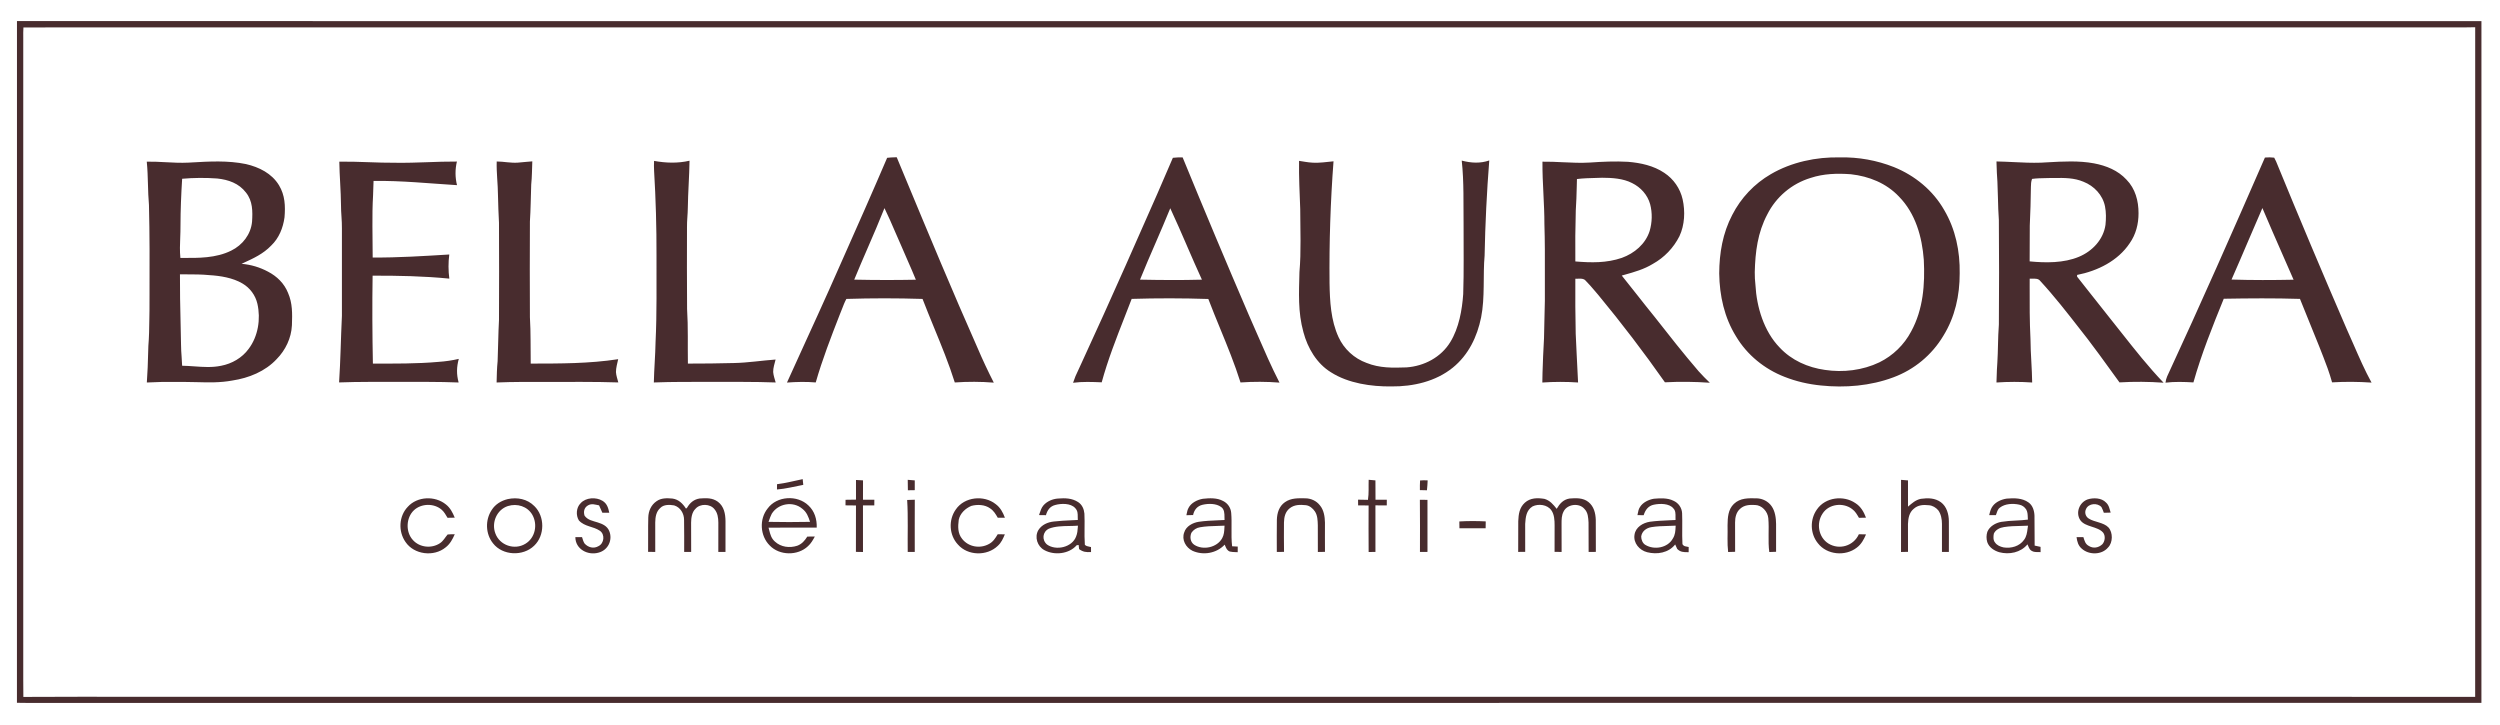
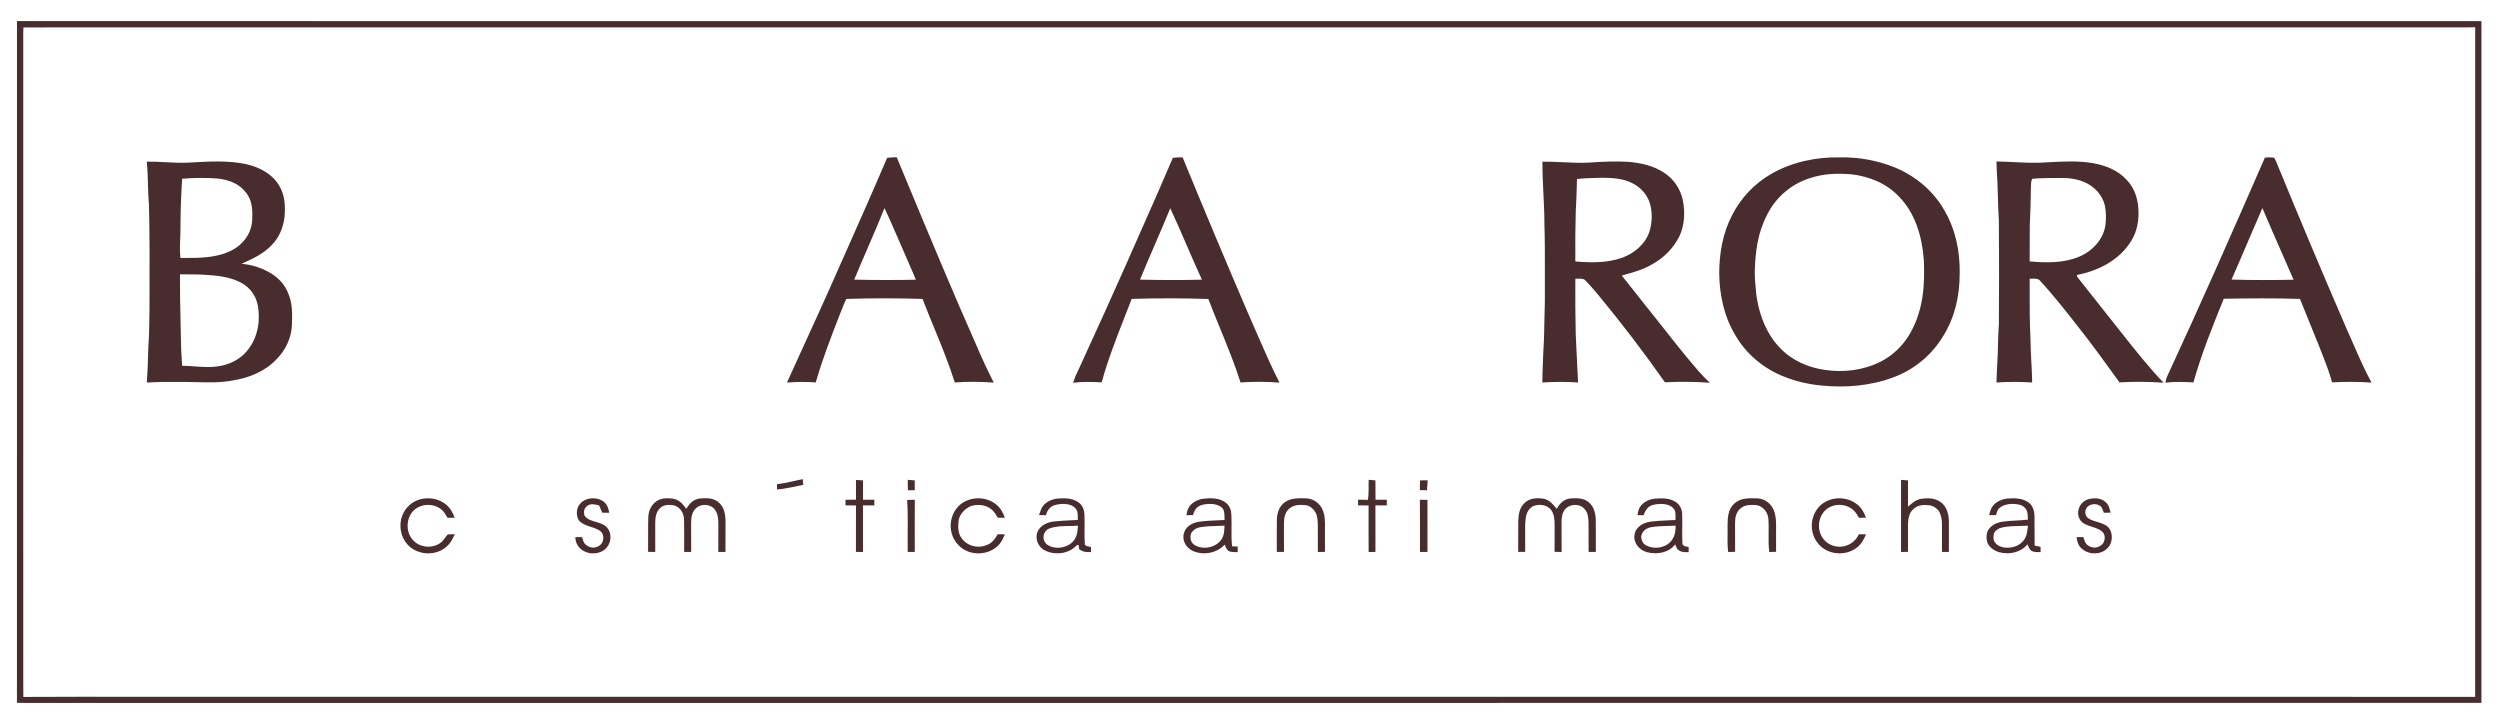
<svg xmlns="http://www.w3.org/2000/svg" fill="none" height="49" viewBox="0 0 169 49" width="169">
  <path clip-rule="evenodd" d="M101.106 1.428c-33.32 0-66.64 0-99.959-.002V20.627c0 8.96.001 17.921-.002 26.882.196.003.394.007.591.007H167.744c.005-15.327.003-30.656.001-45.982v-.104h-66.639v-.002zm-85.942.422c-4.54-.001-9.091-.002-13.58.005-.016.225-.014.452-.012.678 0 .106.002.21 0 .315V45.955c0 .386 0 .772.007 1.157 2.514-.014 5.028-.012 7.542-.01 1.605.002 3.21.003 4.814 0l123.303.001h11.807c6.092-.001 12.186-.002 18.276.005.007-15.09.005-30.179.002-45.267-.407.012-.814.01-1.222.01-.197-.001-.394-.002-.591 0H23.178l-8.014-.001z" fill="#482C2E" fill-rule="evenodd" />
-   <path d="M44.214 10.877c.807.144 1.593.172 2.398-.013-.014 1.061-.101 2.12-.115 3.18-.004.433-.061.862-.056 1.295-.008 1.851-.006 3.701.006 5.552.078 1.226.034 2.459.055 3.688 1.036-.003 2.072-.006 3.109-.038.943-.018 1.884-.17 2.819-.236-.066.27-.169.56-.164.842.018.24.107.477.17.708-1.465-.055-2.93-.034-4.397-.04-1.28.003-2.559-.01-3.84.04.019-.916.101-1.828.117-2.744.094-1.944.055-3.882.063-5.828.006-1.914-.048-3.827-.163-5.737-.007-.222-.018-.447-.002-.669zm43.602-.003c.296.042.586.105.887.12.497.037.95-.048 1.443-.089-.207 2.738-.296 5.483-.269 8.228.02 1.233.086 2.524.61 3.66.185.401.447.76.772 1.059.325.299.705.53 1.12.681.888.357 1.763.336 2.702.303 1.191-.085 2.334-.682 2.964-1.72.577-.942.793-2.154.868-3.242.052-1.54.02-3.085.025-4.627-.02-1.475.035-2.923-.125-4.39.631.163 1.236.204 1.861-.01-.168 2.141-.273 4.287-.315 6.434-.12 1.32.034 2.818-.235 4.171-.267 1.318-.857 2.542-1.915 3.401-1.16.939-2.679 1.282-4.144 1.27-1.366.016-2.916-.206-4.089-.954-.964-.588-1.58-1.64-1.864-2.711-.381-1.368-.302-2.662-.27-4.065.124-1.399.053-2.84.053-4.26-.039-1.083-.097-2.175-.079-3.258v-.001zm-64.879.054c1.28-.018 2.563.085 3.845.075 1.37.02 2.736-.09 4.105-.082-.126.525-.124 1.072.007 1.596-1.883-.116-3.752-.312-5.642-.286-.01.326-.017.653-.033.978-.082 1.39-.024 2.808-.026 4.2 1.719.012 3.464-.101 5.178-.205-.07.541-.069 1.09.003 1.631-1.72-.171-3.46-.204-5.186-.2-.031 1.98-.02 3.963.019 5.943 1.474.001 2.972.016 4.44-.116.46-.03.917-.098 1.366-.202-.15.558-.161 1.036-.01 1.596-1.347-.056-2.688-.037-4.036-.04-1.35.002-2.697-.015-4.045.036.099-1.499.117-3 .191-4.498.001-1.974 0-3.948 0-5.922.008-.527-.065-1.046-.062-1.573-.009-.979-.099-1.953-.114-2.931zm10.641-.012c.481.002.941.113 1.432.078.326-.025.65-.065.974-.086-.022.523-.019 1.044-.074 1.565-.03.832-.033 1.664-.088 2.496-.016 2.159-.006 4.32 0 6.478.064 1.044.037 2.085.054 3.132 1.982-.004 3.95.005 5.913-.298-.06.283-.15.58-.15.872.015.237.1.472.159.7-1.617-.055-3.232-.03-4.849-.036-1.134 0-2.25-.008-3.379.039.012-.481.02-.96.069-1.439.04-.927.041-1.854.093-2.781.01-2.191.01-4.382 0-6.573-.028-.618-.06-1.234-.068-1.852-.004-.768-.11-1.525-.086-2.295z" fill="#482C2E" />
  <path clip-rule="evenodd" d="M128.034 11.296c-1.161-.46-2.403-.683-3.652-.656-1.603-.038-3.279.319-4.672 1.132-1.116.648-2.022 1.605-2.609 2.755-.646 1.232-.875 2.577-.882 3.959.022 1.503.342 2.97 1.14 4.258.747 1.252 1.925 2.206 3.278 2.731.784.31 1.616.5 2.454.583 1.63.171 3.358.03 4.899-.55 1.414-.522 2.607-1.513 3.38-2.807.787-1.27 1.109-2.731 1.105-4.215.026-1.501-.279-2.983-1.045-4.284-.759-1.332-1.983-2.335-3.396-2.906zm.337 1.993c-.859-.908-2.026-1.373-3.251-1.51-.925-.068-1.84-.044-2.728.25-.629.192-1.212.509-1.714.933-.502.424-.914.945-1.209 1.532-.651 1.227-.814 2.53-.847 3.9-.004.29.013.577.046.865.079 1.494.572 3.138 1.635 4.232.804.864 1.902 1.35 3.059 1.514 1.232.188 2.556.03 3.685-.512.92-.453 1.673-1.185 2.151-2.093.813-1.491.935-3.174.851-4.84-.118-1.553-.56-3.133-1.678-4.27v-.001zm-22.718-2.321c-.46-.028-.922-.04-1.383-.038-.006.726.03 1.453.066 2.18.033.681.067 1.363.066 2.045.037 1.15.034 2.302.031 3.454-.002.576-.004 1.151 0 1.727-.015.44-.023.88-.031 1.32-.006.812-.036 1.624-.088 2.434l-.016.453c-.017.439-.034.877-.036 1.315.804-.055 1.612-.056 2.416-.002-.038-.628-.069-1.257-.094-1.886-.02-.47-.041-.942-.066-1.413-.026-1.238-.034-2.477-.025-3.716.059.004.123.001.188-.001.183-.008.374-.015.496.12.226.224.434.47.641.713.076.09.152.18.228.267 1.578 1.908 3.081 3.878 4.504 5.904 1.011-.052 2.025-.042 3.035.03-.263-.25-.517-.51-.76-.78-1.032-1.2-2.007-2.442-2.982-3.686-.385-.471-.761-.95-1.137-1.428-.354-.454-.712-.904-1.074-1.352l.199-.056c.661-.186 1.302-.367 1.899-.731.775-.43 1.402-1.083 1.801-1.874.356-.761.396-1.678.216-2.49-.166-.736-.612-1.379-1.243-1.794-.722-.485-1.593-.672-2.448-.744-.869-.049-1.722-.01-2.588.05-.606.037-1.211.008-1.815-.021zm4.678 1.408c-.606-.314-1.361-.358-2.032-.36-.139.006-.278.01-.418.013-.428.01-.857.022-1.279.074l-.013.503c-.01.541-.032 1.081-.066 1.621-.032 1.149-.043 2.298-.03 3.447 1.076.088 2.108.112 3.143-.242.853-.309 1.596-.932 1.88-1.814.172-.585.19-1.228.033-1.818-.176-.629-.637-1.14-1.218-1.424zm33.418-.233c-.576-.627-1.372-.944-2.193-1.1-1.016-.191-2.112-.129-3.157-.07l-.432.024c-.617.022-1.241-.009-1.864-.04-.382-.018-.763-.036-1.141-.043l.005.171c.013.4.025.8.058 1.2.018.361.027.723.036 1.084.012.502.025 1.003.062 1.503.021 2.355.018 4.71.001 7.065-.037.465-.048.931-.06 1.397-.009.391-.019.782-.043 1.172-.027.327-.037.652-.047.979l-.013.372c.805-.055 1.61-.055 2.414 0-.006-.467-.031-.932-.056-1.397-.032-.511-.052-1.022-.058-1.534-.061-1.192-.058-2.384-.055-3.577l.001-.512c.066.007.136.005.205.003.191-.005.382-.01.508.152.954 1.034 1.829 2.158 2.697 3.273l.507.649c.529.698 1.049 1.403 1.559 2.116.198.274.396.548.595.82.989-.06 1.992-.05 2.98.021-1.03-1.077-1.929-2.216-2.841-3.371-.237-.3-.473-.6-.714-.9-.551-.688-1.097-1.378-1.64-2.072l-.652-.828.001-.057v-.057c1.378-.27 2.757-.945 3.555-2.143.421-.594.6-1.307.598-2.029.002-.836-.218-1.661-.816-2.271zm-5.449-.103c-.312.006-.626.011-.933.054-.069.181-.074.361-.078.551v.014c-.01.863-.034 1.726-.076 2.588-.008.807-.012 1.614-.009 2.422 1.08.106 2.316.118 3.332-.31.906-.377 1.653-1.164 1.795-2.16.043-.411.048-.843-.033-1.25-.155-.768-.737-1.38-1.454-1.662-.631-.268-1.282-.262-1.946-.256l-.286.002-.312.007zm-77.114-.045l-.567-1.365-.093.003c-.184.006-.373.012-.555.035-.974 2.279-1.98 4.546-2.987 6.812-.31.697-.62 1.394-.928 2.092-.516 1.155-1.042 2.306-1.569 3.457-.432.943-.862 1.887-1.288 2.832.65-.048 1.294-.064 1.945-.008.444-1.551 1.033-3.068 1.618-4.571.054-.127.104-.256.154-.386.09-.234.18-.47.298-.689 1.716-.055 3.434-.055 5.15 0 .245.637.507 1.277.77 1.919.507 1.234 1.017 2.477 1.41 3.728.873-.06 1.765-.06 2.637.012-.392-.766-.757-1.546-1.095-2.337-1.692-3.815-3.297-7.678-4.9-11.534zm-1.389 2.09l-.007-.016c-.356.9-.741 1.788-1.126 2.676-.311.718-.622 1.435-.918 2.159 1.388.03 2.776.033 4.166.005-.182-.45-.378-.894-.573-1.338-.139-.313-.275-.628-.409-.943-.146-.322-.286-.647-.426-.973-.223-.529-.458-1.053-.707-1.57zm24.625 7.213c-1.522-3.539-3.014-7.092-4.475-10.657-.221-.007-.442.002-.661.026-.69 1.63-1.409 3.25-2.127 4.869-.35.79-.7 1.579-1.047 2.37-.99 2.232-1.996 4.457-3.018 6.675-.063.144-.128.282-.193.419-.143.282-.264.575-.362.875.646-.084 1.288-.057 1.936-.03.41-1.504.984-2.97 1.555-4.428.159-.404.317-.808.471-1.212 1.727-.053 3.455-.051 5.182.006.26.682.533 1.349.806 2.013.489 1.193.975 2.377 1.37 3.63.877-.061 1.758-.058 2.635.01-.548-1.07-1.023-2.163-1.5-3.26-.188-.435-.378-.871-.572-1.306zm-4.172-4.654c-.368-.861-.748-1.716-1.14-2.566-.32.79-.66 1.572-.998 2.355-.356.82-.712 1.642-1.046 2.471 1.393.028 2.789.04 4.183.001-.344-.748-.671-1.504-1-2.26l.001-.001zm73.61-5.74c-.036-.085-.078-.168-.125-.247-.208-.025-.418-.027-.626-.007-2.158 4.946-4.34 9.9-6.61 14.796-.057.135-.095.277-.112.422.629-.075 1.257-.054 1.888-.017.542-1.928 1.299-3.802 2.051-5.656 1.718-.03 3.435-.044 5.152.01.227.574.46 1.145.694 1.716.406.992.811 1.984 1.18 2.992.112.307.206.62.296.934.889-.051 1.78-.045 2.668.016-.453-.824-.835-1.7-1.216-2.573-.155-.355-.31-.71-.469-1.06-1.627-3.76-3.218-7.535-4.771-11.326zm.468 6.365c-.468-1.066-.937-2.133-1.39-3.205-.322.732-.636 1.468-.95 2.204-.375.878-.75 1.756-1.136 2.63 1.397.043 2.796.04 4.194.01-.238-.547-.478-1.093-.718-1.639zM12.737 10.994l.178-.01c1.235-.072 2.492-.144 3.711.107.89.207 1.745.628 2.234 1.433.408.672.438 1.407.373 2.171-.1.717-.37 1.396-.899 1.904-.54.563-1.19.86-1.879 1.177l-.126.058c.626.052 1.234.232 1.787.529.605.314 1.097.793 1.353 1.432.311.709.29 1.411.266 2.165l-.002.042c-.043.855-.433 1.667-1.03 2.273-.776.835-1.886 1.28-2.995 1.448-.825.154-1.608.132-2.413.11-.306-.009-.615-.017-.931-.016h-.444c-.665-.009-1.33.004-1.994.04.052-.682.072-1.363.09-2.045l.013-.422c.05-.593.058-1.187.066-1.781.003-.208.005-.415.01-.623l.003-1.129c.006-2 .012-4.002-.038-6.001-.042-.467-.055-.935-.068-1.403-.014-.509-.029-1.018-.08-1.525.424-.008.846.015 1.269.037.514.028 1.028.055 1.546.029zm-.424 1.09c.787-.069 1.579-.075 2.367-.018.76.08 1.47.325 1.949.952.457.574.455 1.268.41 1.966-.078.861-.648 1.588-1.413 1.96-1.025.51-2.21.5-3.329.491h-.103c-.047-.461-.03-.915-.011-1.37.01-.272.021-.544.018-.818.002-1.057.046-2.109.112-3.163zm.309 6.463c-.152 0-.304 0-.457-.002-.007 1.08.018 2.162.042 3.243.012.503.023 1.006.031 1.51 0 .276.02.552.04.827.013.2.028.399.034.599.281.004.557.024.83.043.6.043 1.19.086 1.803-.04.733-.14 1.422-.535 1.864-1.143.642-.85.825-2.022.592-3.047-.066-.286-.19-.555-.364-.791-.174-.236-.394-.434-.647-.582-.66-.39-1.497-.52-2.252-.566-.507-.05-1.01-.05-1.516-.051z" fill="#482C2E" fill-rule="evenodd" />
  <path d="M54.262 32.39l.039.387c-.59.11-1.181.267-1.778.313l.004-.358c.582-.07 1.16-.225 1.735-.342zm3.603.056c.158.01.317.019.475.027-.005.436-.004.872-.002 1.308.256-.001.512 0 .768.001l-.003.383-.766.001c-.001 1.05-.002 2.1.001 3.149l-.478-.008c.007-1.046 0-2.091.004-3.137-.236-.004-.472-.006-.708-.008l.003-.376.706-.011c-.004-.443-.004-.886 0-1.329zm3.498-.01l.475.038v.661l-.465.007c-.006-.236-.009-.471-.01-.707v.001zm31.159-.002c.152.012.305.025.457.04-.003.437-.003.874.005 1.31h.764c0 .126 0 .253-.002.38l-.767-.001c-.002 1.05-.005 2.098.001 3.146l-.46.008c-.008-1.05-.006-2.098-.002-3.148-.236-.003-.473-.004-.709-.004 0-.13-.002-.258-.004-.388l.669.013c.071-.458.032-.89.048-1.356zm3.475.045c.169-.02.343-.01.513-.005-.01.223-.024.446-.048.669-.159-.004-.318-.009-.477-.012 0-.218-.005-.436.012-.652zm32.513-.041l.47.037c-.004.592-.004 1.184.001 1.775.272-.231.51-.456.873-.53.476-.066.951-.06 1.354.233.392.294.532.81.535 1.28.007.693 0 1.386 0 2.08l-.467-.004c-.001-.631.002-1.263 0-1.894.001-.31-.063-.666-.251-.92-.156-.183-.39-.326-.633-.34-.375-.04-.73-.024-1.023.24-.31.251-.375.646-.39 1.023-.005.628.001 1.258.002 1.887l-.472.01c-.001-1.626-.002-3.252.001-4.877zm-98.37 1.66c.3.236.458.552.6.896l-.487.01c-.111-.184-.226-.4-.39-.541-.514-.453-1.378-.441-1.88.029-.537.504-.575 1.468-.074 2.011.457.514 1.266.595 1.832.218.234-.156.34-.384.519-.59.16-.013.32-.02.482-.017-.15.341-.315.657-.617.889-.792.655-2.13.497-2.712-.365-.5-.71-.456-1.744.153-2.378.644-.714 1.839-.758 2.575-.162h-.001zm10.587-.244c.305.184.391.476.459.805l-.466.004c-.068-.169-.143-.336-.223-.5-.26-.048-.49-.143-.741-.004-.264.148-.33.427-.238.704.214.299.556.347.882.452.328.103.64.24.783.578.252.61-.079 1.3-.72 1.465-.727.207-1.569-.235-1.569-1.05l.452.003c.046.142.086.304.169.428.24.27.62.372.942.18.387-.187.454-.791.096-1.038-.44-.304-1.032-.27-1.422-.702-.212-.343-.18-.87.117-1.159.35-.395 1.045-.431 1.479-.166zm4.726-.152c.42.056.702.34.921.683l.073-.063c.19-.332.466-.568.854-.624.441-.03.857-.053 1.23.222.418.316.506.817.513 1.311.005.693.002 1.386-.001 2.08-.161-.002-.323-.002-.485-.002.001-.662.004-1.325.002-1.987-.003-.312-.048-.65-.259-.896-.29-.38-.977-.394-1.285-.032-.244.23-.293.614-.297.932.001.66.001 1.322.004 1.983h-.473c-.002-.723.008-1.447-.007-2.168 0-.43-.251-.849-.67-.976-.303-.051-.7-.07-.931.168-.29.252-.342.626-.348.989-.003.663.001 1.326.001 1.99l-.483-.007c.012-.775-.01-1.551.012-2.325.012-.436.192-.849.559-1.097.315-.227.7-.212 1.07-.181zm21.854.376c.316.234.49.56.624.92-.16.002-.321.003-.482.003-.142-.247-.274-.476-.519-.636-.354-.257-.863-.276-1.27-.165-.398.167-.754.5-.849.933-.059.457-.077.925.233 1.301.43.545 1.213.675 1.812.339.28-.148.43-.392.588-.655l.484.002c-.121.29-.24.565-.479.78-.725.702-2.023.678-2.693-.088-.6-.64-.652-1.665-.142-2.375.583-.855 1.9-.989 2.693-.359zm20.937-.392c.379.005.747.172.98.474.269.32.334.76.343 1.165.001.66-.006 1.32.001 1.981l-.481.008c-.002-.6 0-1.202-.003-1.804-.01-.316-.014-.666-.197-.937-.137-.208-.371-.404-.627-.423-.382-.038-.763-.041-1.079.212-.3.238-.377.596-.385.96-.006.662-.004 1.323.004 1.985l-.488.005c.005-.725-.013-1.45.004-2.174.014-.465.151-.917.548-1.192.42-.292.89-.266 1.38-.26zm16.157.037c.38.11.595.378.831.674.205-.351.446-.626.866-.696.435-.036.919-.056 1.279.235.368.294.482.75.497 1.203.01.722-.003 1.446.005 2.169-.162.001-.325.002-.488.005-.008-.663.003-1.327-.006-1.99-.022-.335-.03-.672-.281-.924-.355-.42-1.156-.324-1.401.172-.146.273-.14.547-.142.847.004.631 0 1.261.004 1.892-.159-.002-.317-.003-.476-.003.001-.599-.003-1.198.002-1.796.001-.332-.019-.737-.22-1.015-.272-.39-.868-.457-1.27-.263-.427.264-.47.728-.499 1.184-.005.63 0 1.26.001 1.89-.158 0-.316 0-.474.002.008-.693-.003-1.385.005-2.077.019-.473.076-.912.443-1.248.375-.337.851-.337 1.324-.261zm14.346-.036c.396.009.783.201 1.011.53.238.334.302.8.305 1.2 0 .628-.004 1.256 0 1.884l-.459.016c-.104-.752.001-1.535-.067-2.288-.043-.452-.432-.886-.903-.892-.368-.017-.72-.004-1.004.26-.267.235-.338.583-.339.925-.003.66-.001 1.32.003 1.98l-.472.014c-.073-.596-.022-1.205-.039-1.806.007-.518.029-1.062.427-1.445.433-.414.98-.388 1.537-.378zm6.675.322c.368.233.569.59.72.986l-.477.01c-.134-.226-.245-.44-.465-.595-.599-.46-1.573-.35-1.992.305-.441.653-.285 1.605.396 2.03.736.452 1.7.159 2.055-.63.162.002.324.005.485.01-.151.345-.315.662-.624.894-.776.607-2.022.495-2.631-.297-.531-.65-.548-1.617-.057-2.295.567-.814 1.789-.964 2.59-.418zm16.944-.038c.205.185.236.429.314.681-.153.005-.307.009-.46.012-.049-.127-.093-.264-.161-.383-.269-.305-.869-.262-1.043.127-.055.111-.067.238-.034.358.034.119.111.222.216.287.367.244 1.008.256 1.334.602.309.344.302 1.023-.025 1.353-.428.515-1.289.518-1.775.086-.246-.207-.316-.478-.357-.784l.462.001c.081.245.123.466.371.596.303.19.658.122.91-.115.18-.2.223-.561.059-.78-.373-.447-1.214-.366-1.552-.853-.329-.502-.061-1.193.492-1.397.391-.126.948-.116 1.249.209zm-80.526-.189c-.008 1.177-.002 2.353-.002 3.53h-.476c-.018-1.17.036-2.345-.038-3.513.172-.012.344-.014.516-.017zm34.657.008c-.003 1.173-.004 2.346.001 3.519l-.509.002c0-1.174.01-2.35-.005-3.523.171-.002.342.001.513.002z" fill="#482C2E" />
-   <path clip-rule="evenodd" d="M36.12 34.21c-.475-.48-1.15-.61-1.796-.471-.441.108-.84.346-1.086.737-.449.676-.421 1.618.091 2.254.648.836 2.032.89 2.78.159.727-.69.732-1.983.011-2.679zm-.13.598c-.33-.583-1.035-.796-1.66-.598-.748.245-1.118 1.113-.847 1.84.288.813 1.298 1.16 2.033.709.664-.394.844-1.293.474-1.951zm19.22.857c.018-.564-.14-1.107-.562-1.498-.75-.723-2.132-.646-2.756.206-.58.722-.514 1.85.141 2.502.664.692 1.897.704 2.587.046.207-.185.332-.413.463-.652-.17 0-.34 0-.51.004-.172.275-.368.505-.683.62-.513.166-1.098.094-1.504-.281-.248-.219-.316-.487-.39-.781l-.043-.162c.543-.002 1.086-.002 1.629-.002.542 0 1.085 0 1.628-.002zm-.452-.388c-.11-.344-.225-.657-.521-.885-.632-.535-1.632-.36-2.067.338-.076.145-.132.306-.187.462l-.03.085c.932.02 1.874.018 2.805 0z" fill="#482C2E" fill-rule="evenodd" />
-   <path d="M98.652 35.25c.595-.036 1.19-.033 1.784-.004l-.007.465h-1.771l-.006-.461z" fill="#482C2E" />
  <path clip-rule="evenodd" d="M113.118 33.847c-.388-.194-.889-.17-1.311-.133-.356.058-.754.246-.948.566-.089.137-.116.28-.145.432l-.022.11h.009l.411.007c.109-.356.312-.64.697-.714.398-.082 1.037-.096 1.315.258.148.145.144.376.14.589-.001.066-.002.13.002.19l-.436.02c-.434.02-.869.039-1.298.097-.471.076-.967.366-1.039.879-.092.561.334 1.05.855 1.182.675.17 1.443.046 1.895-.525l.055.123.082.18c.216.216.426.217.7.219h.072l.003-.35c-.042-.011-.084-.02-.127-.026-.117-.019-.22-.035-.294-.163-.021-.371-.018-.744-.015-1.117.005-.328.002-.656-.009-.984-.01-.181-.071-.356-.176-.505-.104-.149-.249-.265-.416-.335zm.153 1.769c.002-.027.003-.055.004-.082-.184.012-.369.016-.555.021-.365.01-.731.019-1.088.08-.339.055-.64.277-.687.635-.001.208.096.46.286.567.594.358 1.508.203 1.854-.433.16-.249.173-.508.186-.788zm-40.383-1.671c-.425-.276-.887-.282-1.377-.243-.362.028-.733.185-.974.462-.132.152-.197.352-.26.543-.012.038-.024.075-.037.113l.466.006c.094-.335.271-.597.623-.688.4-.112 1.05-.133 1.352.206.175.18.175.378.174.594 0 .07 0 .14.005.212-.143.008-.286.014-.429.02-.4.019-.8.037-1.196.084-.415.046-.813.219-1.043.583-.272.473-.066 1.1.409 1.352.672.368 1.666.266 2.182-.331l.133-.018.032.279c.272.2.476.215.807.2-.002-.113-.003-.225-.003-.338-.038-.01-.077-.019-.116-.026-.11-.021-.214-.041-.3-.128-.027-.374-.024-.75-.02-1.126.007-.327.004-.655-.01-.982-.028-.307-.153-.6-.418-.774zm-.027 1.69l.008-.1c-.186.015-.38.018-.58.022-.474.008-.966.016-1.383.182-.435.208-.49.761-.129 1.07.608.44 1.702.193 1.969-.545.084-.204.1-.412.115-.629zm9.822-1.767c-.407-.224-.923-.2-1.371-.15-.367.063-.792.27-.968.618-.07.126-.095.253-.122.388l-.022.105c.151-.003.302-.006.453-.012.073-.349.28-.609.635-.693.392-.093.926-.1 1.262.15.222.16.223.431.225.685 0 .067 0 .131.004.193l-.42.019c-.443.019-.888.037-1.325.102-.403.062-.855.3-.98.715-.19.498.106 1.025.56 1.247.726.326 1.627.172 2.175-.417l.038.09c.066.16.125.3.305.376.13.032.269.036.405.04l.131.005.003-.38c-.127-.006-.253-.013-.38-.02-.048-.403-.044-.812-.04-1.22.003-.346.007-.692-.022-1.035-.013-.17-.07-.334-.166-.476-.096-.141-.227-.255-.38-.33zm-.396 1.685c-.39.011-.781.022-1.163.089-.119.018-.233.061-.334.126-.101.065-.187.151-.253.252-.117.282-.072.631.197.81.594.385 1.541.187 1.887-.451.126-.23.138-.464.15-.712l.008-.132c-.163.009-.328.014-.492.018zm54.835-1.592c-.42-.3-.972-.297-1.465-.255-.345.05-.725.211-.942.495-.133.172-.181.363-.232.566l-.014.058c.151 0 .303 0 .454-.004.016-.038.03-.08.045-.122.049-.147.102-.302.227-.386.353-.269.881-.29 1.298-.2.209.04.364.154.48.33.091.162.098.336.104.515l.009.168c-.272.036-.547.05-.822.064-.327.01-.653.04-.976.088-.382.067-.794.301-.945.676-.07.225-.072.465-.005.691.12.358.466.582.811.685.679.178 1.445.028 1.908-.531.019.038.037.08.055.122.054.127.111.26.234.32.122.079.295.08.453.08.05 0 .099 0 .145.002l-.003-.355c-.133-.027-.266-.055-.399-.086-.005-.319-.005-.637-.005-.956.001-.355.001-.71-.006-1.064-.01-.331-.121-.707-.409-.901zm-.536 1.592c-.375.008-.75.017-1.117.077-.275.04-.572.178-.686.448-.036.183-.051.44.079.592.139.201.35.282.58.335.508.081 1.079-.074 1.384-.512.169-.226.203-.483.238-.75.009-.069.018-.138.03-.207-.169.008-.339.014-.508.017z" fill="#482C2E" fill-rule="evenodd" />
</svg>